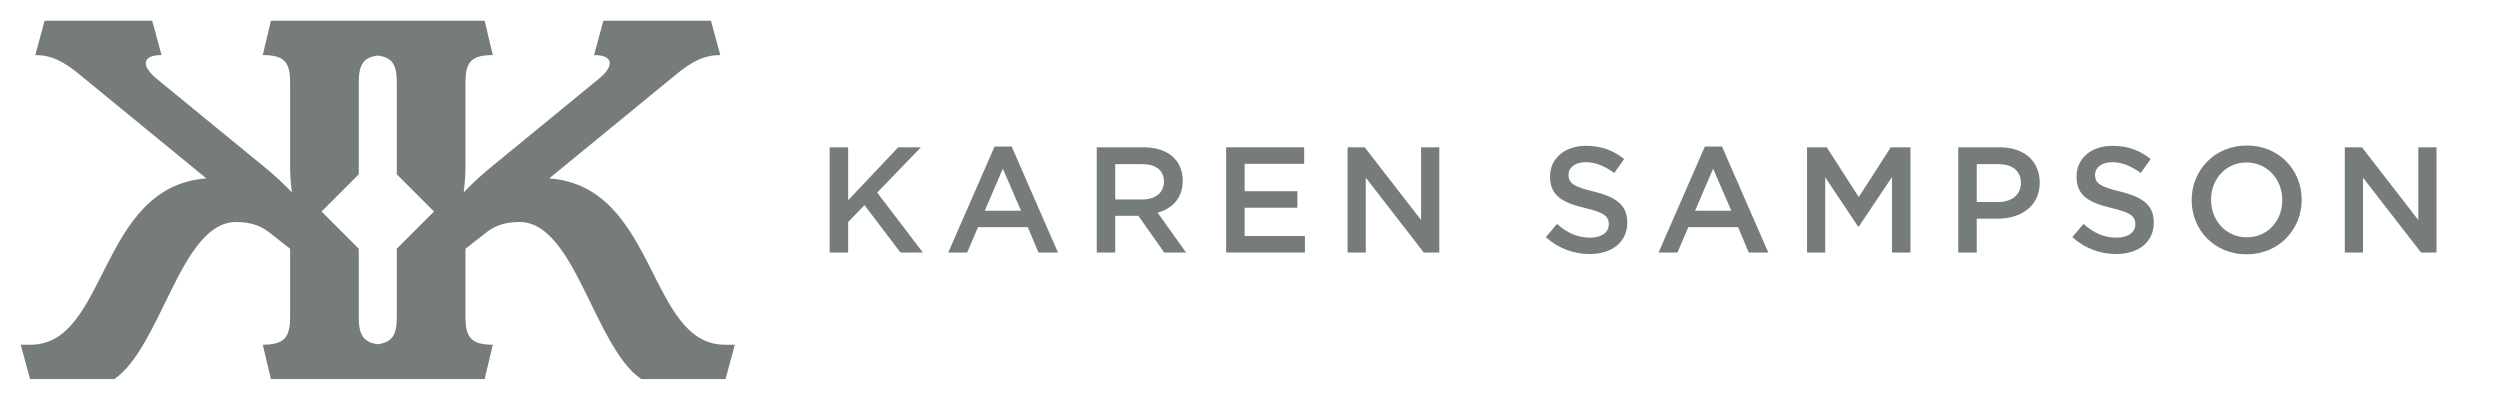
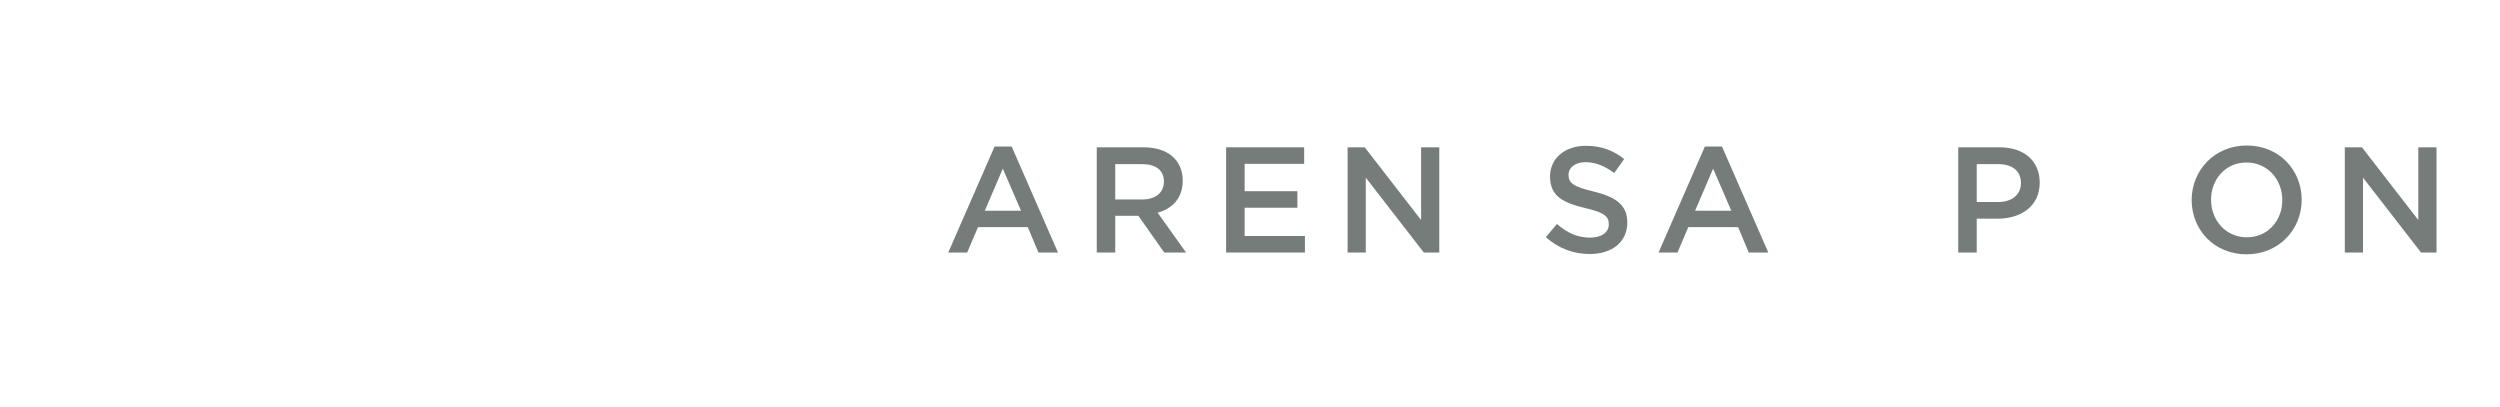
<svg xmlns="http://www.w3.org/2000/svg" width="246px" height="40px" viewBox="0 0 246 40" version="1.1">
  <title>Artboard</title>
  <desc>Created with Sketch.</desc>
  <defs />
  <g id="Page-1" stroke="none" stroke-width="1" fill="none" fill-rule="evenodd">
    <g id="Artboard" fill="#757C79">
      <g id="ks-logo" transform="translate(-257, -256)">
-         <polyline id="Fill-19" points="347.811 280.847 345.606 280.847 342.071 276.188 340.459 277.846 340.459 280.847 338.639 280.847 338.639 270.495 340.459 270.495 340.459 275.701 345.384 270.495 347.618 270.495 343.313 274.947 347.811 280.847" />
        <path d="M355.678,272.596 L353.902,276.736 L357.467,276.736 L355.678,272.596 Z M361.106,280.847 L359.183,280.847 L358.133,278.348 L353.237,278.348 L352.171,280.847 L350.308,280.847 L354.864,270.422 L356.55,270.422 L361.106,280.847 L361.106,280.847 Z" id="Fill-20" />
        <path d="M369.387,272.152 L366.739,272.152 L366.739,275.627 L369.402,275.627 C370.703,275.627 371.532,274.947 371.532,273.882 C371.532,272.743 370.733,272.152 369.387,272.152 Z M371.562,280.847 L369.017,277.238 L366.739,277.238 L366.739,280.847 L364.92,280.847 L364.92,270.495 L369.535,270.495 C371.916,270.495 373.38,271.752 373.38,273.779 C373.38,275.494 372.36,276.528 370.91,276.928 L373.707,280.847 L371.562,280.847 L371.562,280.847 Z" id="Fill-21" />
        <polyline id="Fill-22" points="385.33 272.122 379.472 272.122 379.472 274.814 384.664 274.814 384.664 276.44 379.472 276.44 379.472 279.221 385.404 279.221 385.404 280.847 377.652 280.847 377.652 270.495 385.33 270.495 385.33 272.122" />
        <polyline id="Fill-23" points="396.836 270.495 398.626 270.495 398.626 280.847 397.102 280.847 391.393 273.482 391.393 280.847 389.603 280.847 389.603 270.495 391.289 270.495 396.836 277.653 396.836 270.495" />
        <path d="M413.799,274.842 C415.987,275.375 417.126,276.159 417.126,277.889 C417.126,279.842 415.603,280.995 413.429,280.995 C411.846,280.995 410.352,280.448 409.11,279.339 L410.204,278.038 C411.196,278.895 412.186,279.383 413.473,279.383 C414.597,279.383 415.307,278.865 415.307,278.067 C415.307,277.312 414.893,276.914 412.97,276.47 C410.766,275.938 409.524,275.287 409.524,273.365 C409.524,271.56 411.003,270.347 413.059,270.347 C414.568,270.347 415.766,270.806 416.816,271.649 L415.839,273.025 C414.908,272.329 413.976,271.959 413.029,271.959 C411.964,271.959 411.343,272.506 411.343,273.202 C411.343,274.015 411.816,274.37 413.799,274.842" id="Fill-24" />
        <path d="M425.571,272.596 L423.796,276.736 L427.361,276.736 L425.571,272.596 Z M431,280.847 L429.077,280.847 L428.027,278.348 L423.13,278.348 L422.065,280.847 L420.202,280.847 L424.758,270.422 L426.445,270.422 L431,280.847 L431,280.847 Z" id="Fill-25" />
-         <polyline id="Fill-26" points="439.902 278.303 439.842 278.303 436.603 273.453 436.603 280.847 434.813 280.847 434.813 270.495 436.751 270.495 439.902 275.391 443.052 270.495 444.989 270.495 444.989 280.847 443.171 280.847 443.171 273.423 439.902 278.303" />
        <path d="M453.626,272.152 L451.51,272.152 L451.51,275.879 L453.626,275.879 C455.001,275.879 455.86,275.125 455.86,274.015 C455.86,272.788 454.986,272.152 453.626,272.152 Z M453.567,277.52 L451.51,277.52 L451.51,280.847 L449.691,280.847 L449.691,270.495 L453.773,270.495 C456.184,270.495 457.708,271.856 457.708,273.971 C457.708,276.307 455.844,277.52 453.567,277.52 L453.567,277.52 Z" id="Fill-27" />
-         <path d="M465.605,274.842 C467.795,275.375 468.934,276.159 468.934,277.889 C468.934,279.842 467.41,280.995 465.236,280.995 C463.653,280.995 462.16,280.448 460.916,279.339 L462.011,278.038 C463.002,278.895 463.994,279.383 465.281,279.383 C466.405,279.383 467.115,278.865 467.115,278.067 C467.115,277.312 466.7,276.914 464.777,276.47 C462.574,275.938 461.331,275.287 461.331,273.365 C461.331,271.56 462.81,270.347 464.866,270.347 C466.374,270.347 467.573,270.806 468.623,271.649 L467.647,273.025 C466.715,272.329 465.783,271.959 464.837,271.959 C463.771,271.959 463.15,272.506 463.15,273.202 C463.15,274.015 463.624,274.37 465.605,274.842" id="Fill-28" />
        <path d="M478.058,271.989 C476.002,271.989 474.567,273.63 474.567,275.657 C474.567,277.682 476.032,279.353 478.088,279.353 C480.143,279.353 481.579,277.712 481.579,275.686 C481.579,273.66 480.114,271.989 478.058,271.989 Z M478.058,281.024 C474.878,281.024 472.659,278.614 472.659,275.686 C472.659,272.758 474.907,270.318 478.088,270.318 C481.268,270.318 483.487,272.729 483.487,275.657 C483.487,278.585 481.239,281.024 478.058,281.024 L478.058,281.024 Z" id="Fill-29" />
        <polyline id="Fill-30" points="494.962 270.495 496.753 270.495 496.753 280.847 495.229 280.847 489.52 273.482 489.52 280.847 487.729 280.847 487.729 270.495 489.416 270.495 494.962 277.653 494.962 270.495" />
-         <path d="M296.045,287.233 C296.045,288.065 295.94,288.677 295.653,289.105 C295.366,289.533 294.898,289.776 294.174,289.873 C293.45,289.776 292.982,289.533 292.696,289.105 C292.408,288.677 292.303,288.065 292.303,287.233 L292.303,280.474 L288.641,276.813 C288.641,276.813 289.596,275.859 290.472,274.983 C291.349,274.107 292.303,273.153 292.303,273.153 L292.303,264.11 C292.303,263.253 292.408,262.636 292.696,262.214 C292.982,261.789 293.45,261.556 294.174,261.466 C294.898,261.556 295.366,261.789 295.653,262.214 C295.94,262.636 296.045,263.253 296.045,264.11 L296.045,273.153 L299.707,276.813 L296.045,280.474 L296.045,287.233 Z M328.335,289.922 C324.528,289.922 322.868,286.03 320.828,282.038 C318.788,278.046 316.369,273.954 311.045,273.553 L323.412,263.423 C324.27,262.707 325.001,262.207 325.708,261.885 C326.417,261.563 327.104,261.419 327.877,261.419 L326.961,258.043 L316.369,258.043 L315.453,261.419 C316.399,261.419 316.913,261.678 316.992,262.099 C317.071,262.522 316.713,263.109 315.911,263.767 L304.805,272.866 C304.175,273.41 303.631,273.925 303.245,274.305 C302.858,274.684 302.63,274.928 302.63,274.928 C302.63,274.928 302.672,274.598 302.715,274.14 C302.758,273.682 302.802,273.096 302.802,272.58 L302.802,264.11 C302.802,263.109 302.944,262.436 303.351,262.014 C303.76,261.591 304.433,261.419 305.492,261.419 L304.69,258.043 L283.658,258.043 L282.856,261.419 C283.916,261.419 284.588,261.591 284.997,262.014 C285.404,262.436 285.548,263.109 285.548,264.11 L285.548,272.58 C285.548,273.096 285.59,273.682 285.633,274.14 C285.677,274.598 285.72,274.928 285.72,274.928 C285.72,274.928 285.489,274.684 285.104,274.305 C284.718,273.925 284.173,273.41 283.544,272.866 L272.437,263.767 C271.635,263.109 271.278,262.522 271.356,262.099 C271.435,261.678 271.951,261.419 272.895,261.419 L271.979,258.043 L261.388,258.043 L260.472,261.419 C261.245,261.419 261.932,261.563 262.641,261.885 C263.349,262.207 264.079,262.707 264.938,263.423 L277.303,273.553 C271.979,273.954 269.56,278.046 267.521,282.038 C265.482,286.03 263.821,289.922 260.014,289.922 L259.04,289.922 L259.957,293.299 L268.258,293.299 C270.576,291.697 272.208,287.833 273.94,284.371 C275.672,280.908 277.503,277.846 280.223,277.846 C280.796,277.846 281.353,277.903 281.891,278.053 C282.428,278.203 282.943,278.447 283.429,278.819 L285.548,280.479 L285.548,287.233 C285.548,288.206 285.404,288.878 284.997,289.307 C284.588,289.737 283.916,289.922 282.856,289.922 L283.658,293.299 L304.69,293.299 L305.492,289.922 C304.433,289.922 303.76,289.737 303.351,289.307 C302.944,288.878 302.802,288.206 302.802,287.233 L302.802,280.479 L303.86,279.648 L304.92,278.819 C305.406,278.447 305.922,278.203 306.458,278.053 C306.995,277.903 307.553,277.846 308.126,277.846 C310.845,277.846 312.676,280.908 314.408,284.371 C316.141,287.833 317.773,291.697 320.091,293.299 L328.393,293.299 L328.85,291.611 L329.308,289.922 L328.335,289.922 L328.335,289.922 Z" id="Fill-31" />
      </g>
    </g>
  </g>
</svg>